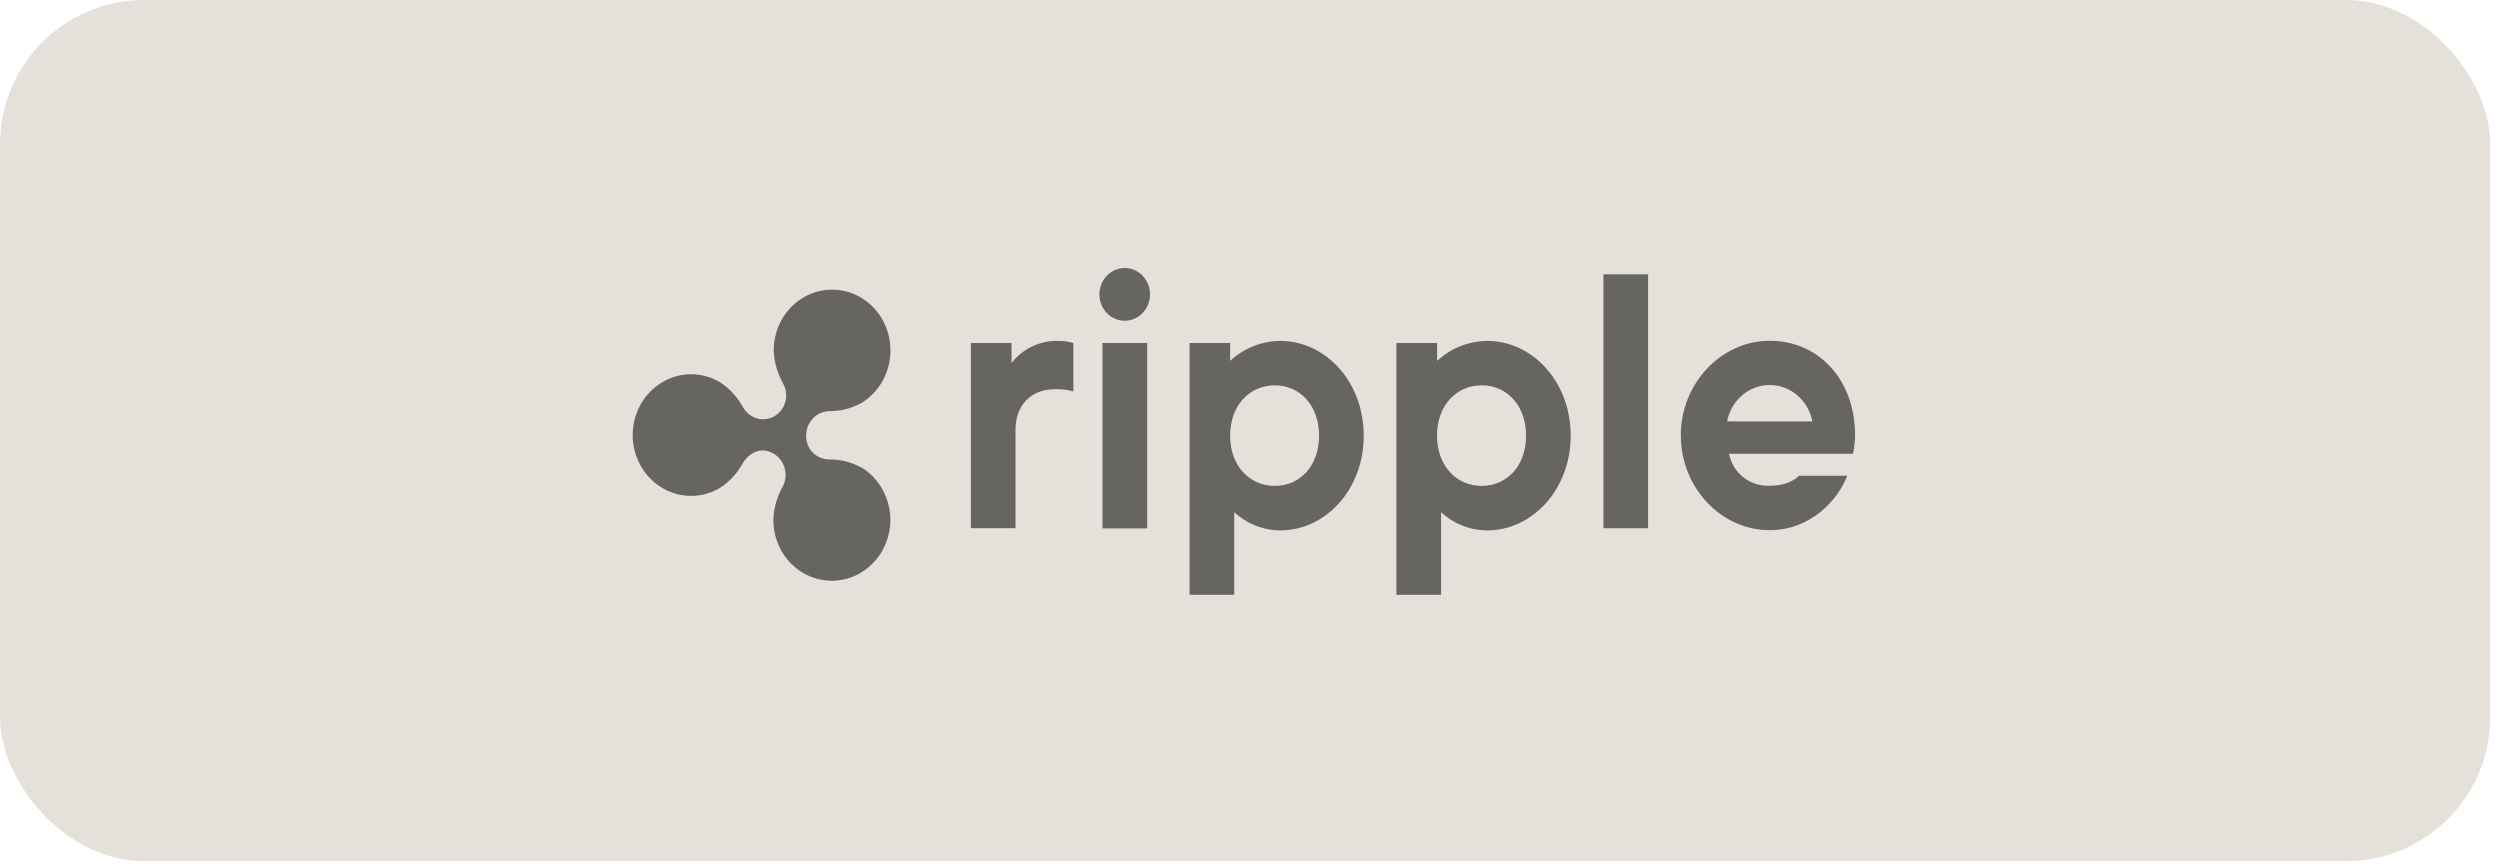
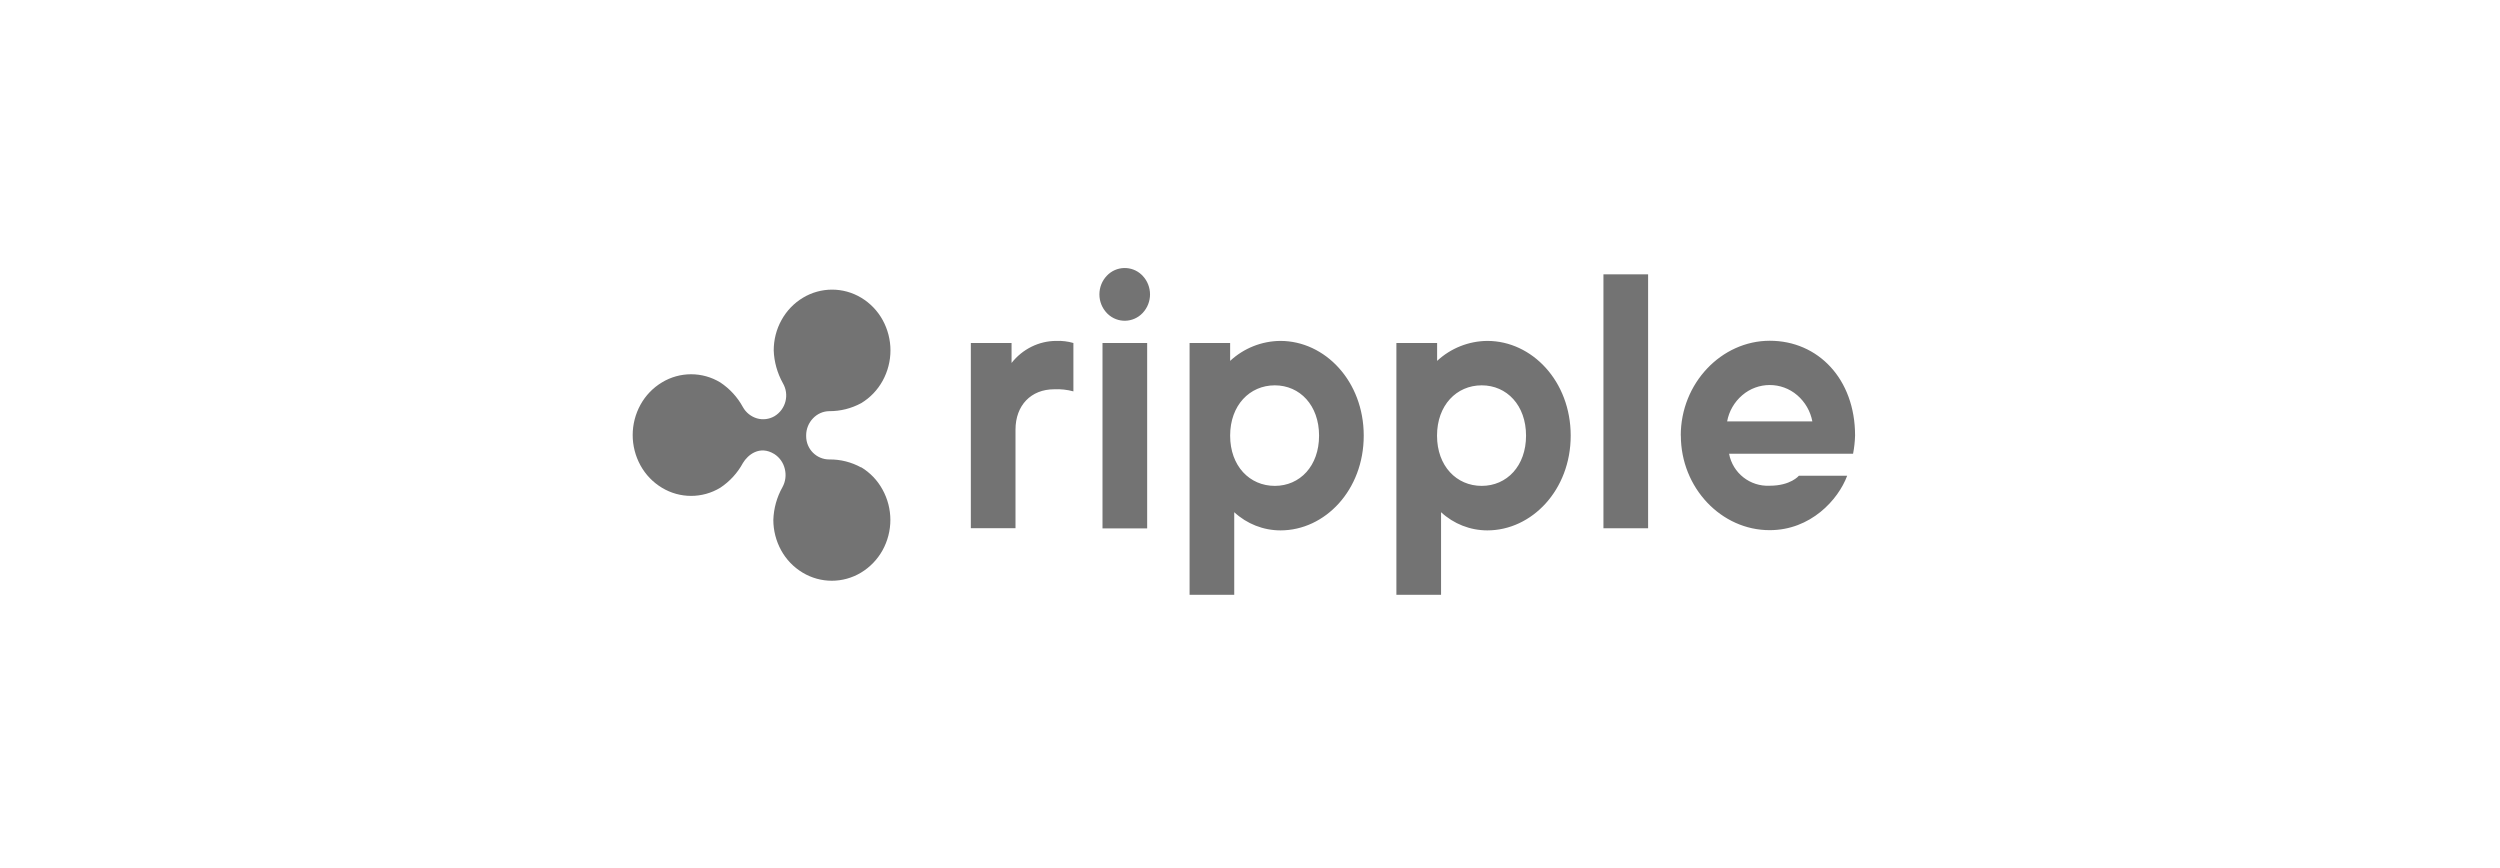
<svg xmlns="http://www.w3.org/2000/svg" width="239" height="83" viewBox="0 0 239 83" fill="none">
-   <rect width="238.064" height="82.321" rx="13.782" fill="#E5E1DA" />
-   <path opacity="0.55" d="M82.337 44.694C81.397 44.176 80.347 43.909 79.274 43.924C78.053 43.924 77.069 42.925 77.069 41.704C77.069 41.675 77.069 41.645 77.069 41.615C77.069 41.009 77.305 40.431 77.72 39.995C78.127 39.566 78.682 39.314 79.274 39.307C80.347 39.314 81.397 39.048 82.337 38.537C83.195 38.019 83.898 37.279 84.379 36.406C85.378 34.593 85.378 32.403 84.379 30.59C83.898 29.717 83.195 28.984 82.337 28.466C80.621 27.43 78.475 27.43 76.758 28.466C75.9 28.984 75.197 29.717 74.716 30.59C74.22 31.478 73.968 32.484 73.968 33.498C74.005 34.593 74.309 35.666 74.841 36.628C75.485 37.723 75.13 39.129 74.042 39.788C73.532 40.084 72.925 40.158 72.362 39.995C71.793 39.825 71.312 39.44 71.023 38.922C70.505 37.968 69.765 37.161 68.862 36.562C67.146 35.518 64.993 35.518 63.276 36.562C62.417 37.08 61.715 37.812 61.234 38.685C60.235 40.498 60.235 42.688 61.234 44.501C61.715 45.374 62.417 46.107 63.276 46.625C64.993 47.668 67.146 47.668 68.862 46.625C69.765 46.026 70.505 45.219 71.023 44.264C71.482 43.495 72.614 42.54 74.027 43.406C74.531 43.732 74.886 44.235 75.026 44.819C75.174 45.411 75.1 46.033 74.804 46.573C74.264 47.528 73.968 48.601 73.931 49.703C73.931 50.717 74.19 51.723 74.679 52.611C75.16 53.492 75.87 54.224 76.728 54.742C78.445 55.778 80.598 55.778 82.315 54.742C83.173 54.224 83.876 53.492 84.365 52.619C85.371 50.806 85.371 48.608 84.365 46.795C83.884 45.915 83.181 45.182 82.322 44.664L82.345 44.701L82.337 44.694Z" fill="black" />
+   <path opacity="0.55" d="M82.337 44.694C81.397 44.176 80.347 43.909 79.274 43.924C78.053 43.924 77.069 42.925 77.069 41.704C77.069 41.675 77.069 41.645 77.069 41.615C77.069 41.009 77.305 40.431 77.72 39.995C78.127 39.566 78.682 39.314 79.274 39.307C80.347 39.314 81.397 39.048 82.337 38.537C83.195 38.019 83.898 37.279 84.379 36.406C85.378 34.593 85.378 32.403 84.379 30.59C83.898 29.717 83.195 28.984 82.337 28.466C80.621 27.43 78.475 27.43 76.758 28.466C75.9 28.984 75.197 29.717 74.716 30.59C74.22 31.478 73.968 32.484 73.968 33.498C74.005 34.593 74.309 35.666 74.841 36.628C75.485 37.723 75.13 39.129 74.042 39.788C73.532 40.084 72.925 40.158 72.362 39.995C71.793 39.825 71.312 39.44 71.023 38.922C70.505 37.968 69.765 37.161 68.862 36.562C67.146 35.518 64.993 35.518 63.276 36.562C62.417 37.08 61.715 37.812 61.234 38.685C60.235 40.498 60.235 42.688 61.234 44.501C61.715 45.374 62.417 46.107 63.276 46.625C64.993 47.668 67.146 47.668 68.862 46.625C69.765 46.026 70.505 45.219 71.023 44.264C71.482 43.495 72.614 42.54 74.027 43.406C74.531 43.732 74.886 44.235 75.026 44.819C75.174 45.411 75.1 46.033 74.804 46.573C74.264 47.528 73.968 48.601 73.931 49.703C73.931 50.717 74.19 51.723 74.679 52.611C75.16 53.492 75.87 54.224 76.728 54.742C78.445 55.778 80.598 55.778 82.315 54.742C83.173 54.224 83.876 53.492 84.365 52.619C85.371 50.806 85.371 48.608 84.365 46.795C83.884 45.915 83.181 45.182 82.322 44.664L82.337 44.694Z" fill="black" />
  <path opacity="0.55" d="M92.812 32.79H96.705V34.7C97.215 34.048 97.866 33.516 98.614 33.146C99.346 32.783 100.16 32.591 100.974 32.591C101.529 32.568 102.084 32.635 102.617 32.79V37.415C102.018 37.252 101.403 37.186 100.782 37.215C98.562 37.215 97.082 38.755 97.082 41.071V50.498H92.812V32.783V32.79ZM113.709 32.79H117.601V34.5C118.911 33.286 120.62 32.605 122.403 32.591C126.673 32.591 130.373 36.446 130.373 41.648C130.373 46.85 126.673 50.705 122.418 50.705C120.776 50.705 119.199 50.083 117.993 48.966V56.861H113.724V32.79H113.709ZM126.103 41.648C126.103 38.747 124.268 36.838 121.871 36.838C119.473 36.838 117.601 38.74 117.601 41.648C117.601 44.556 119.466 46.45 121.871 46.45C124.276 46.45 126.103 44.548 126.103 41.648ZM133.495 32.79H137.388V34.5C138.697 33.286 140.407 32.605 142.19 32.591C146.459 32.591 150.159 36.446 150.159 41.648C150.159 46.85 146.437 50.705 142.19 50.705C140.547 50.705 138.971 50.083 137.765 48.966V56.861H133.495V32.79ZM145.89 41.648C145.89 38.747 144.055 36.838 141.65 36.838C139.245 36.838 137.38 38.74 137.38 41.648C137.38 44.556 139.245 46.45 141.65 46.45C144.055 46.45 145.89 44.548 145.89 41.648ZM153.289 26.227H157.559V50.505H153.289V26.227ZM160.681 41.633C160.681 36.631 164.574 32.576 169.191 32.576C173.808 32.576 177.345 36.231 177.345 41.633C177.33 42.218 177.264 42.802 177.153 43.379H165.299C165.647 45.229 167.311 46.532 169.191 46.435C171.196 46.435 171.973 45.481 171.973 45.481H176.59C175.732 47.789 173.09 50.683 169.191 50.683C164.574 50.697 160.689 46.65 160.689 41.64L160.681 41.633ZM173.261 40.286C173.076 39.309 172.565 38.429 171.818 37.785C170.308 36.483 168.066 36.483 166.557 37.785C165.802 38.429 165.291 39.317 165.114 40.286H173.268H173.261ZM105.103 28.143C105.103 27.477 105.355 26.841 105.814 26.36C106.709 25.413 108.196 25.376 109.136 26.264C109.166 26.294 109.195 26.323 109.232 26.36C110.179 27.359 110.179 28.928 109.232 29.927C108.337 30.874 106.85 30.911 105.91 30.023C105.88 29.993 105.851 29.964 105.814 29.927C105.355 29.446 105.103 28.809 105.103 28.143ZM105.392 32.79H109.669V50.512H105.399V32.79H105.392Z" fill="black" />
</svg>